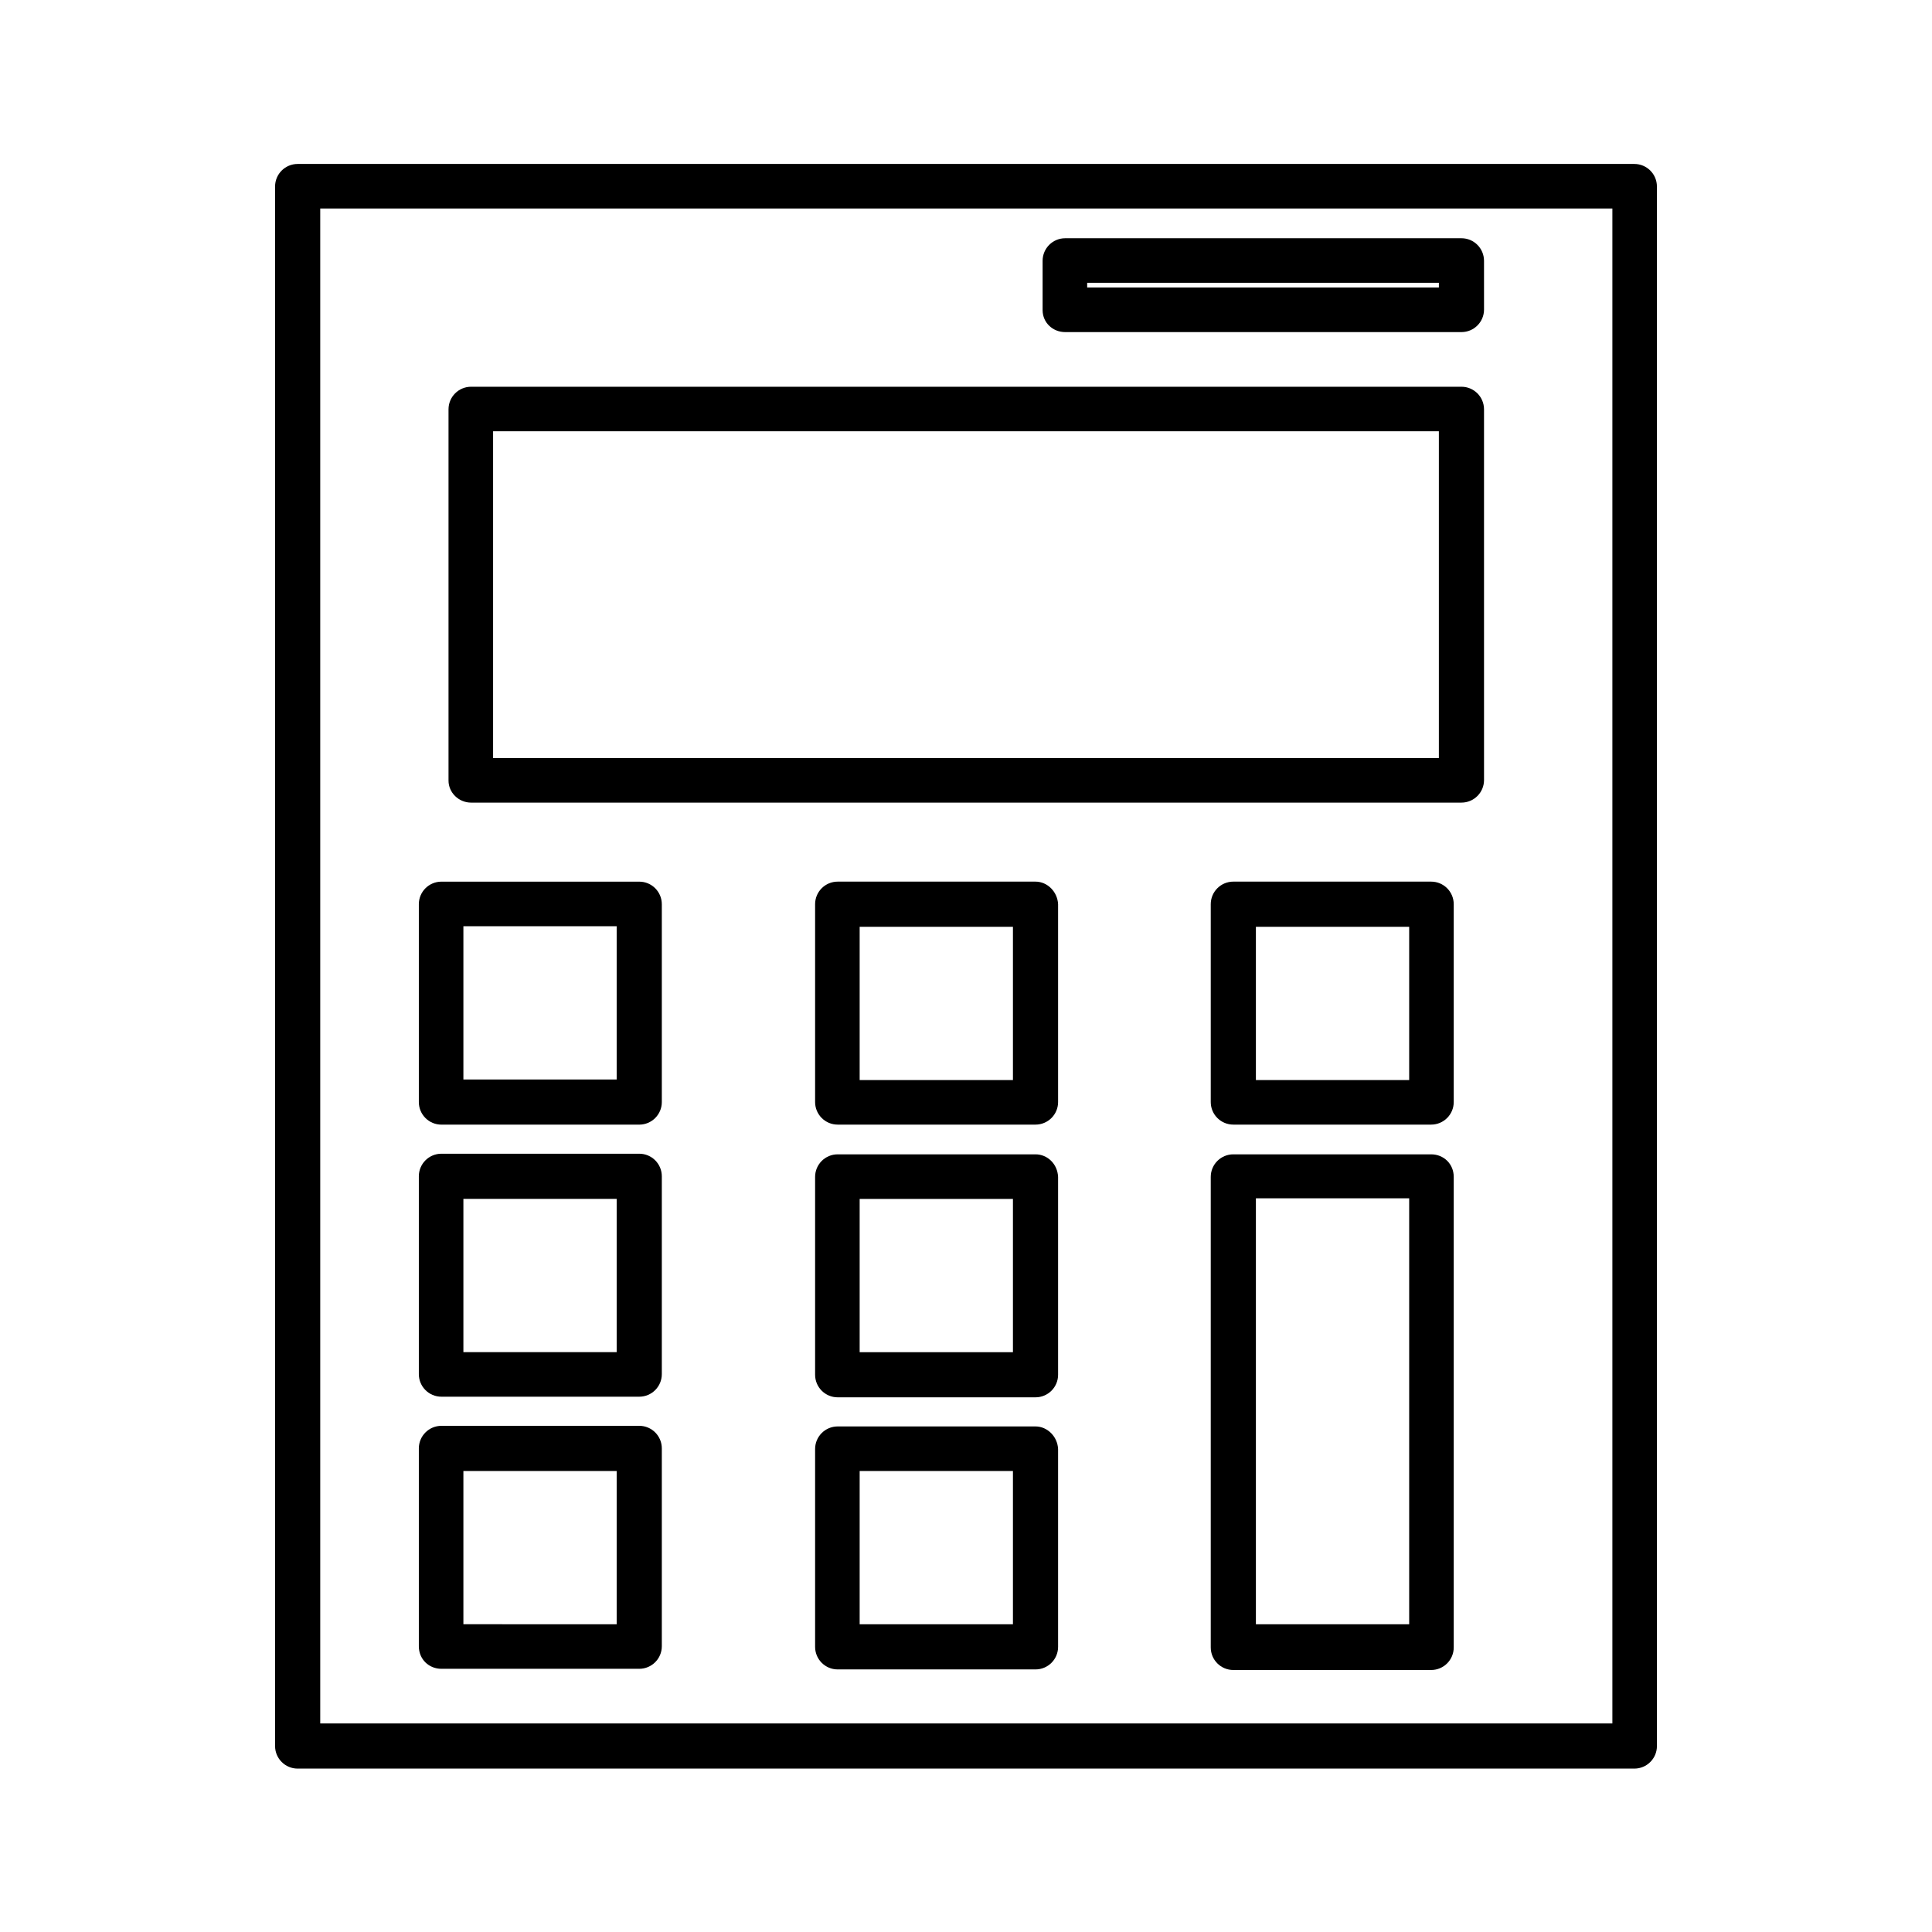
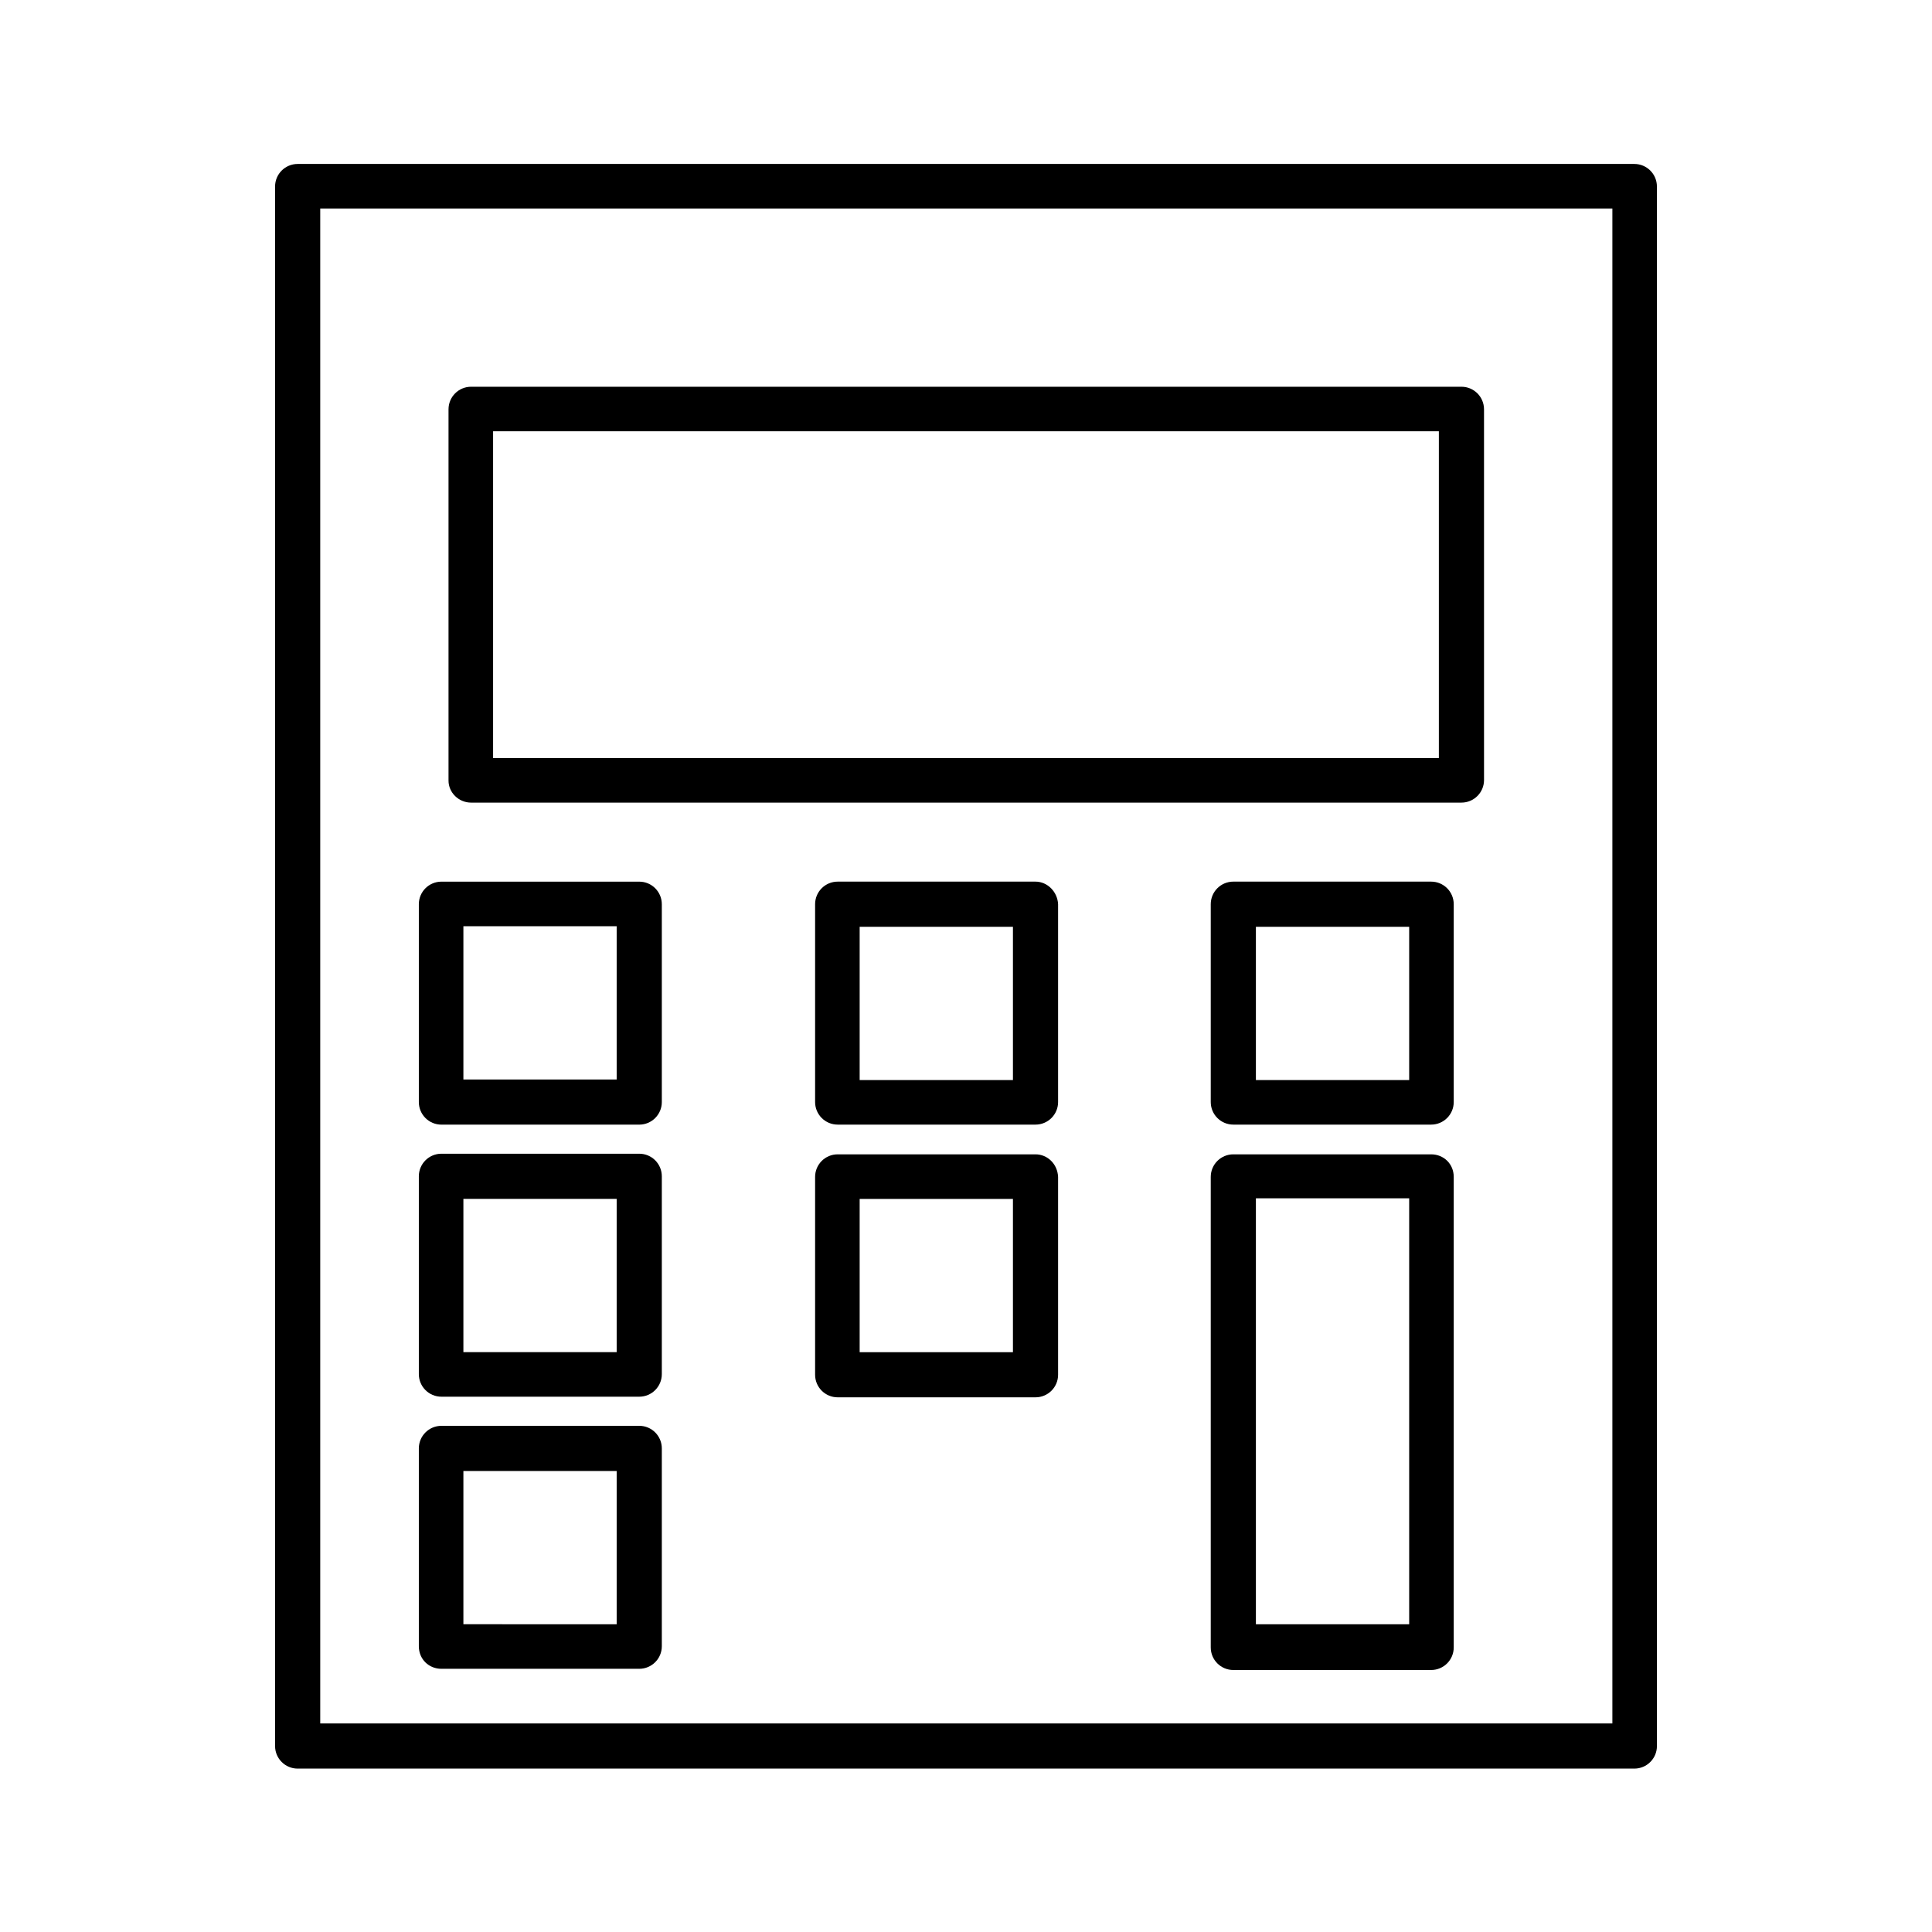
<svg xmlns="http://www.w3.org/2000/svg" fill="#000000" width="800px" height="800px" version="1.1" viewBox="144 144 512 512">
  <g>
    <path d="m577.12 187.45h-354.24c-3.305 0-5.984 2.676-5.984 5.984v413.28c0 3.305 2.676 5.984 5.984 5.984h354.24c3.305 0 5.984-2.676 5.984-5.984l-0.004-413.28c0-3.309-2.676-5.984-5.984-5.984zm-5.824 413.28h-342.43v-401.47h342.43z" />
    <path d="m268.85 356.7h262.45c3.305 0 5.984-2.676 5.984-5.984l-0.004-98.242c0-3.305-2.676-5.984-5.984-5.984h-262.45c-3.305 0-5.984 2.676-5.984 5.984v98.398c0 3.152 2.676 5.828 5.984 5.828zm5.824-98.402h250.64v86.594h-250.64z" />
    <path d="m260.98 442.04h52.426c3.305 0 5.984-2.676 5.984-5.984v-52.426c0-3.305-2.676-5.984-5.984-5.984h-52.426c-3.305 0-5.984 2.676-5.984 5.984v52.426c0 3.309 2.676 5.984 5.984 5.984zm5.824-52.586h40.621v40.621h-40.621z" />
    <path d="m418.42 377.64h-52.426c-3.305 0-5.984 2.676-5.984 5.984v52.426c0 3.305 2.676 5.984 5.984 5.984h52.426c3.305 0 5.984-2.676 5.984-5.984v-52.426c-0.156-3.305-2.836-5.984-5.984-5.984zm-5.981 52.586h-40.621v-40.621h40.621z" />
    <path d="m523.27 377.64h-52.426c-3.305 0-5.984 2.676-5.984 5.984v52.426c0 3.305 2.676 5.984 5.984 5.984h52.426c3.305 0 5.984-2.676 5.984-5.984v-52.426c0-3.305-2.676-5.984-5.984-5.984zm-5.824 52.586h-40.621v-40.621h40.621z" />
    <path d="m260.98 514.14h52.426c3.305 0 5.984-2.676 5.984-5.984v-52.426c0-3.305-2.676-5.984-5.984-5.984h-52.426c-3.305 0-5.984 2.676-5.984 5.984v52.426c0 3.305 2.676 5.984 5.984 5.984zm5.824-52.43h40.621v40.621h-40.621z" />
    <path d="m418.42 449.91h-52.426c-3.305 0-5.984 2.676-5.984 5.984v52.426c0 3.305 2.676 5.984 5.984 5.984h52.426c3.305 0 5.984-2.676 5.984-5.984v-52.426c-0.156-3.465-2.836-5.984-5.984-5.984zm-5.981 52.43h-40.621v-40.621h40.621z" />
    <path d="m260.98 586.25h52.426c3.305 0 5.984-2.676 5.984-5.984v-52.426c0-3.305-2.676-5.984-5.984-5.984l-52.426 0.004c-3.305 0-5.984 2.676-5.984 5.984v52.426c0 3.461 2.676 5.981 5.984 5.981zm5.824-52.426h40.621v40.621l-40.621-0.004z" />
-     <path d="m418.42 522.02h-52.426c-3.305 0-5.984 2.676-5.984 5.984v52.426c0 3.305 2.676 5.984 5.984 5.984h52.426c3.305 0 5.984-2.676 5.984-5.984v-52.426c-0.156-3.309-2.836-5.984-5.984-5.984zm-5.981 52.426h-40.621v-40.617h40.621z" />
    <path d="m523.27 449.91h-52.426c-3.305 0-5.984 2.676-5.984 5.984v124.69c0 3.305 2.676 5.984 5.984 5.984h52.426c3.305 0 5.984-2.676 5.984-5.984v-124.69c0-3.465-2.676-5.984-5.984-5.984zm-5.824 124.54h-40.621v-112.89h40.621z" />
-     <path d="m426.29 232.01h105.01c3.305 0 5.984-2.676 5.984-5.984l-0.004-12.906c0-3.305-2.676-5.984-5.984-5.984h-105.01c-3.305 0-5.984 2.676-5.984 5.984v13.066c0.004 3.309 2.68 5.824 5.988 5.824zm5.824-13.066h93.203v1.258h-93.203z" />
  </g>
</svg>